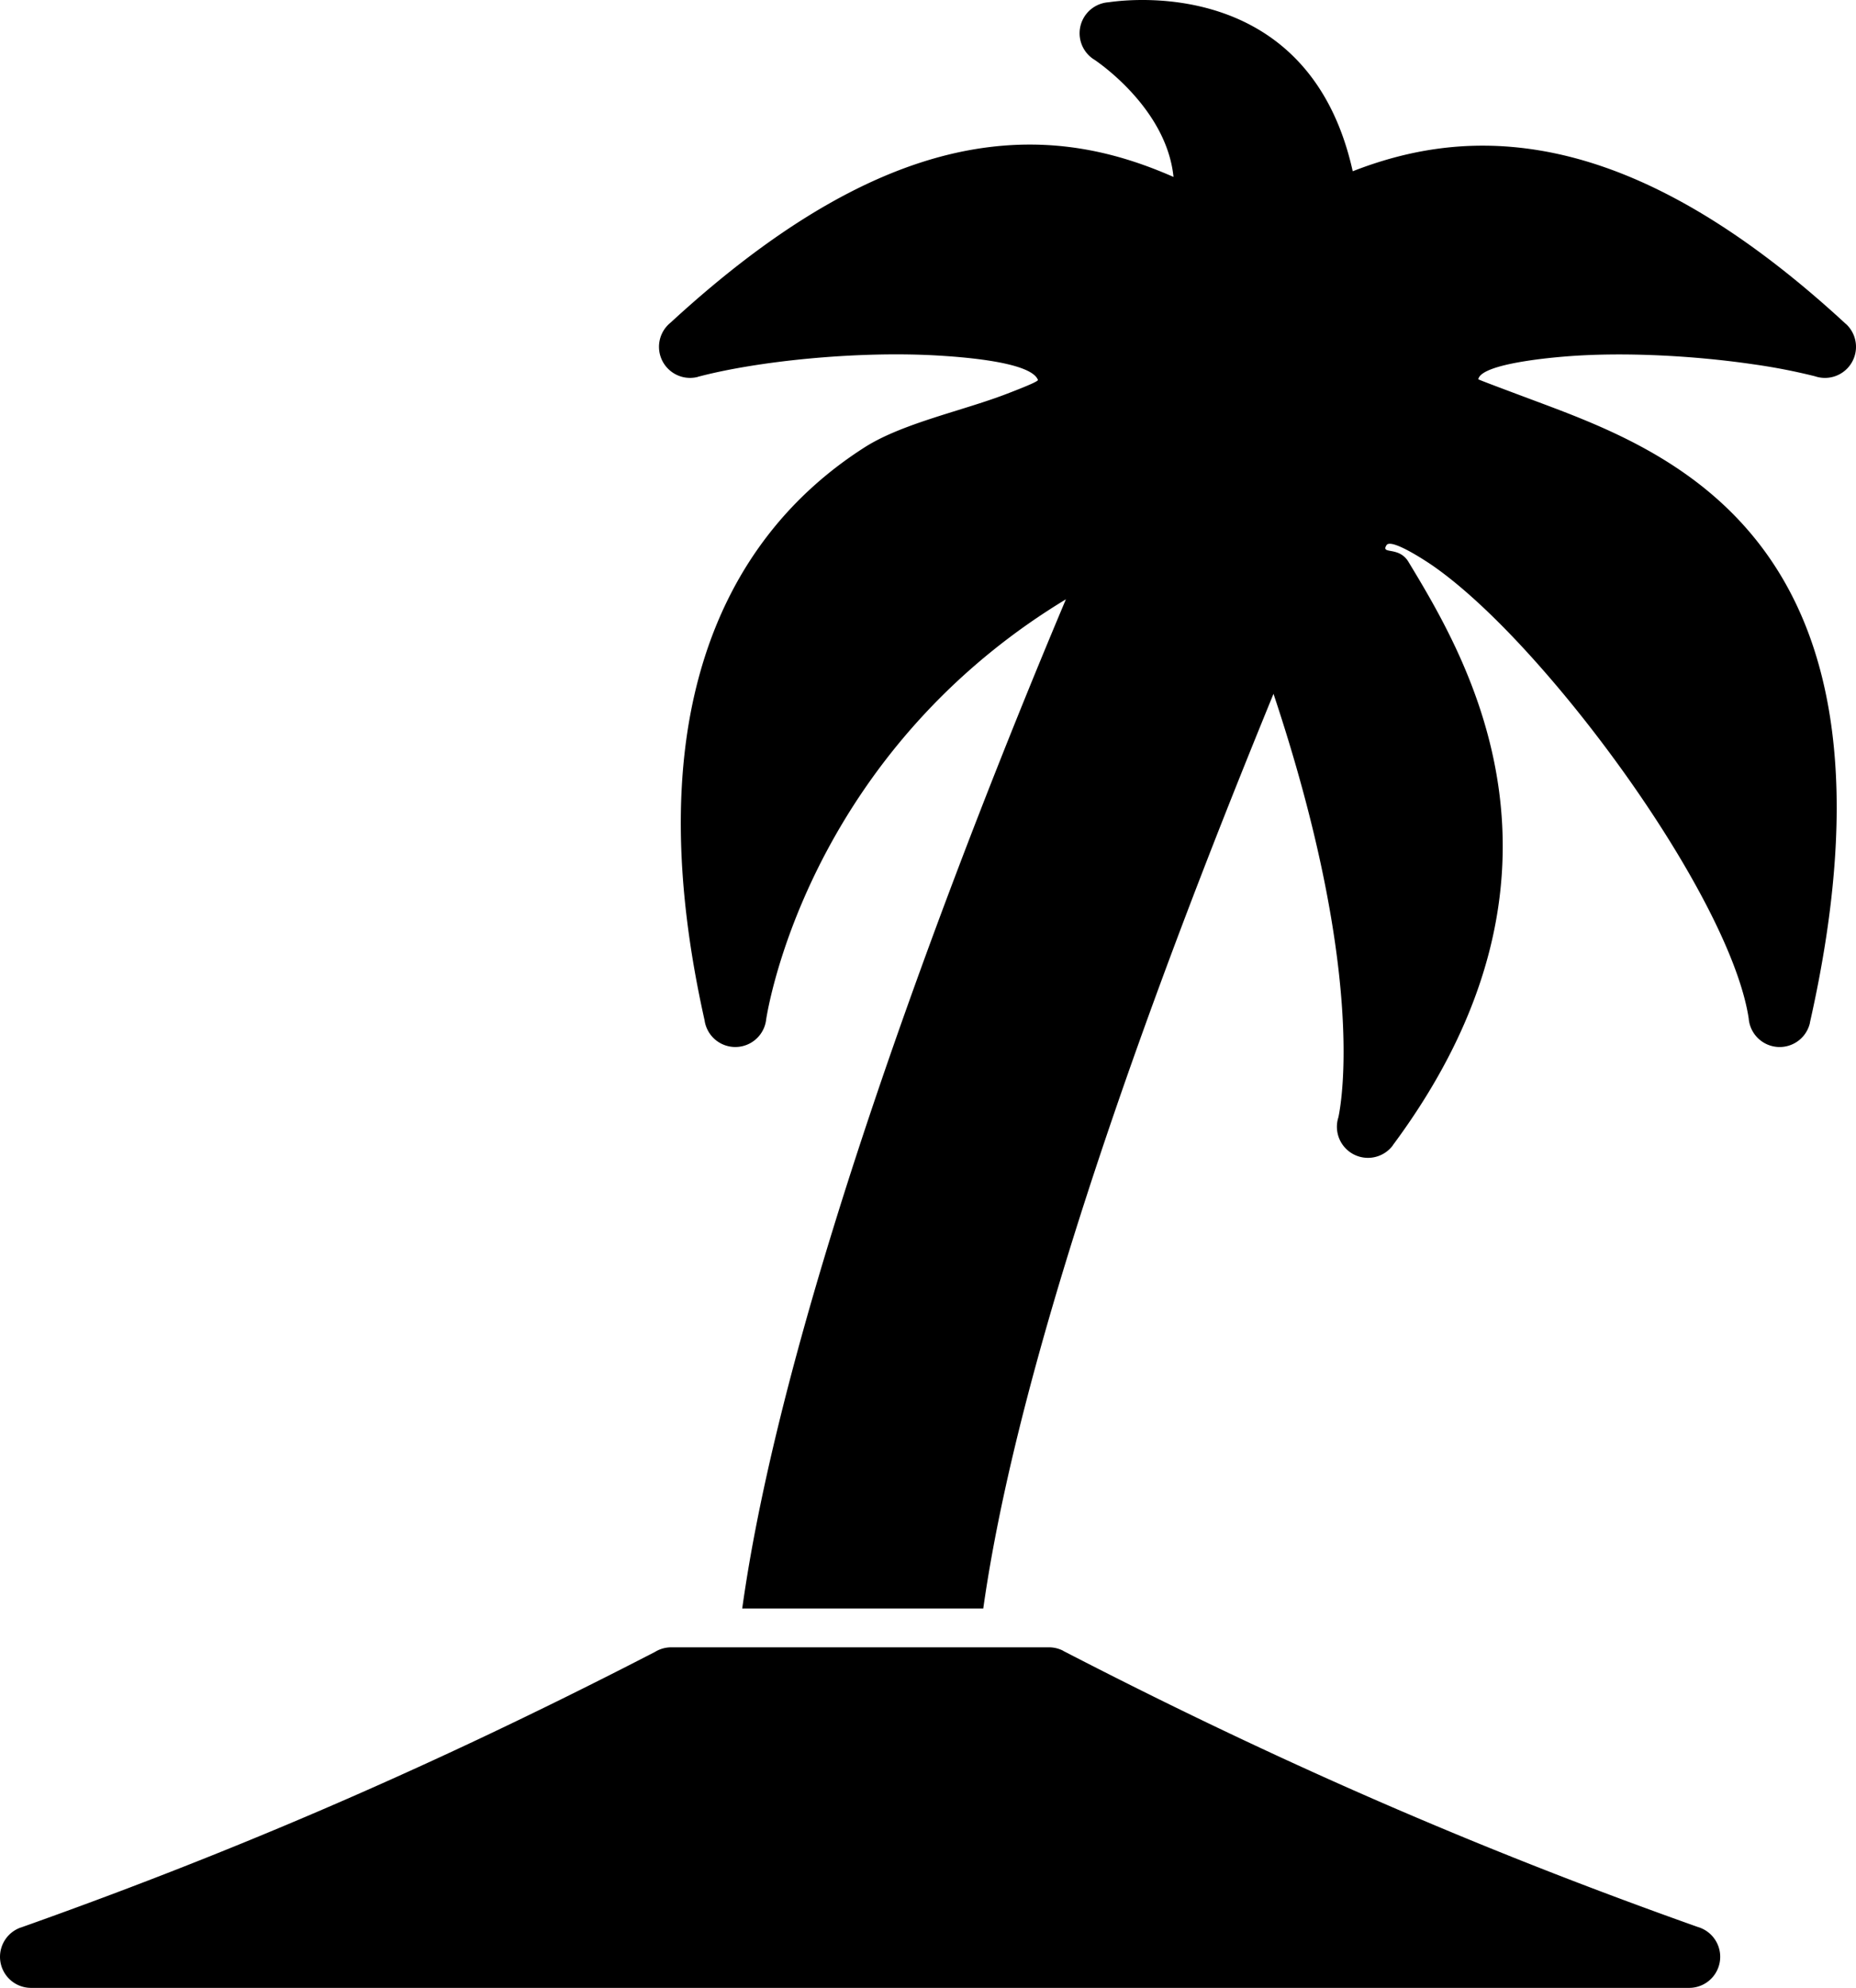
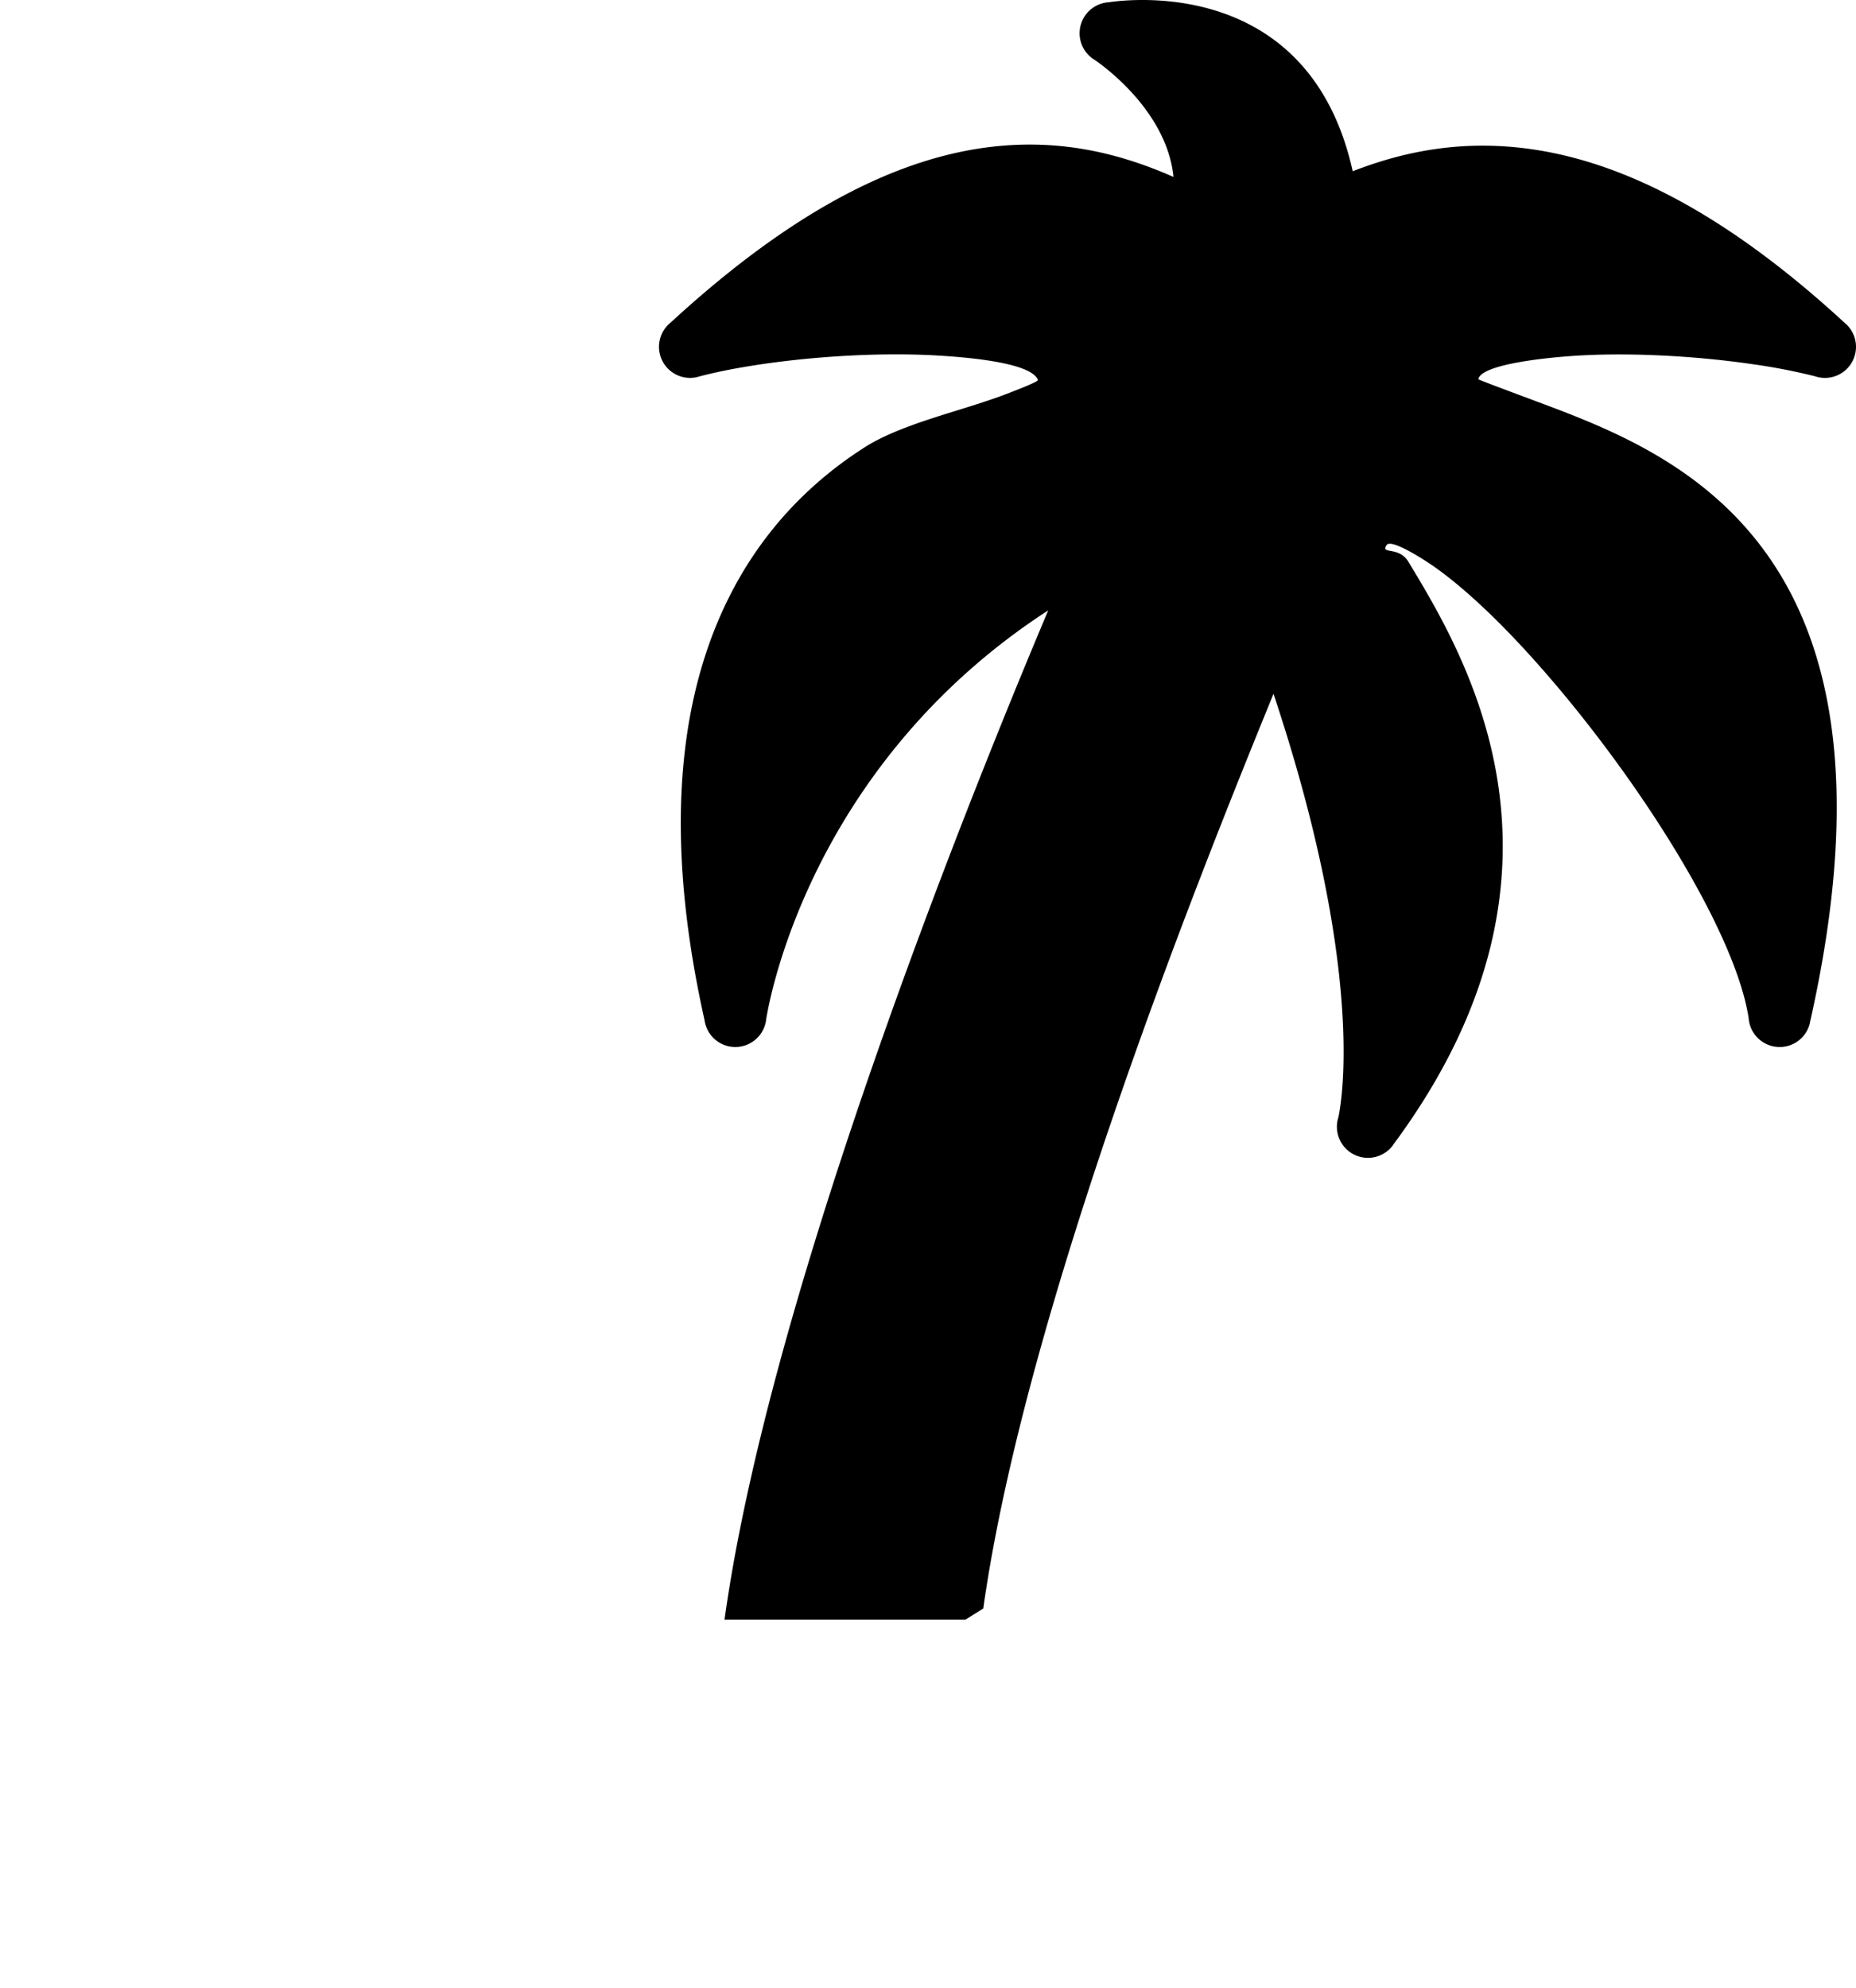
<svg xmlns="http://www.w3.org/2000/svg" width="1593.832" height="1706.578" viewBox="0 0 1593.832 1706.578">
  <g id="Layer_x0020_1" transform="translate(-369.754 -313.435)">
-     <path id="Path_143" data-name="Path 143" d="M1214.13,1694.31c36.28-257.48,185.46-629.18,249.24-785.24,77.94,233.72,59.16,347.13,55.75,363.46a26.67,26.67,0,0,0,46.77,24.15l-.05-.07c174.29-234.61,63.23-418.41,13.38-500.9-8.25-13.65-23.98-5.97-18.81-14.25,4.06-6.46,36,15.03,39.96,17.79,25.25,17.58,54.35,44.88,83.9,77.53,86.22,95.24,175.33,233.37,187.17,310.96a26.675,26.675,0,0,0,52.61,3.76l-.07-.04c92.8-410.96-117.07-489.42-234.5-533.32-28.91-10.8-49.4-18.47-50.24-19.1,2.39-13.54,64.13-18.69,74.49-19.54,49.87-4.1,111.04-.74,161.75,6.69a510.827,510.827,0,0,1,52.83,10.25,26.671,26.671,0,0,0,26.7-44.84l-.07.01c-103.26-95.37-190.23-137.3-264.65-149.28-61.35-9.87-113.43.41-158.89,18.13-36.43-164.14-187.13-148.39-209.7-145.07a26.667,26.667,0,0,0-12.76,48.93l.02-.03c.62.41,62.42,40.73,68.54,101.05-45.17-19.87-96.46-33.12-157.63-25.69-75.68,9.19-165.11,50.29-274.23,150.73a26.673,26.673,0,0,0,23.54,46.58l-.02-.06c50.94-13.52,136.67-22.28,205.63-18.26,45.83,2.68,81.77,9.17,86.27,20.94.46,1.22-11.44,6.1-27.34,12.19-12.95,4.95-26.83,9.26-40.83,13.61-29.35,9.11-59.24,18.4-80.78,32.17-57.94,37.02-115.54,97.89-142.36,197.65-19.96,74.27-22.65,170.23,5.04,294.1a26.668,26.668,0,0,0,52.8.17h-.03c.07-.48,23.5-167.99,176.43-302.22a568,568,0,0,1,65.91-49.8q7.44-4.815,15.2-9.52c-60.56,143.56-197.45,482.98-257.1,752.75-6.85,30.98-12.68,60.92-17.23,89.37q-1.965,12.315-3.64,24.26h207.02Z" />
-     <path id="Path_144" data-name="Path 144" d="M1574.12,1868.65c89.46,38.36,173.14,70.48,253.5,99.04a26.672,26.672,0,0,1-7.32,52.32H396.82a26.67,26.67,0,0,1-9.31-51.8l.07.02c80.83-28.69,165-60.98,255.04-99.58,89.68-38.45,185.38-83.25,289.67-137.1a26.49,26.49,0,0,1,13.89-3.9h324.39a26.533,26.533,0,0,1,12.24,2.98l-.03.06c104.94,54.24,201.19,99.31,291.34,137.97Z" />
+     <path id="Path_143" data-name="Path 143" d="M1214.13,1694.31c36.28-257.48,185.46-629.18,249.24-785.24,77.94,233.72,59.16,347.13,55.75,363.46a26.67,26.67,0,0,0,46.77,24.15l-.05-.07c174.29-234.61,63.23-418.41,13.38-500.9-8.25-13.65-23.98-5.97-18.81-14.25,4.06-6.46,36,15.03,39.96,17.79,25.25,17.58,54.35,44.88,83.9,77.53,86.22,95.24,175.33,233.37,187.17,310.96a26.675,26.675,0,0,0,52.61,3.76l-.07-.04c92.8-410.96-117.07-489.42-234.5-533.32-28.91-10.8-49.4-18.47-50.24-19.1,2.39-13.54,64.13-18.69,74.49-19.54,49.87-4.1,111.04-.74,161.75,6.69a510.827,510.827,0,0,1,52.83,10.25,26.671,26.671,0,0,0,26.7-44.84l-.07.01c-103.26-95.37-190.23-137.3-264.65-149.28-61.35-9.87-113.43.41-158.89,18.13-36.43-164.14-187.13-148.39-209.7-145.07a26.667,26.667,0,0,0-12.76,48.93l.02-.03c.62.41,62.42,40.73,68.54,101.05-45.17-19.87-96.46-33.12-157.63-25.69-75.68,9.19-165.11,50.29-274.23,150.73a26.673,26.673,0,0,0,23.54,46.58l-.02-.06c50.94-13.52,136.67-22.28,205.63-18.26,45.83,2.68,81.77,9.17,86.27,20.94.46,1.22-11.44,6.1-27.34,12.19-12.95,4.95-26.83,9.26-40.83,13.61-29.35,9.11-59.24,18.4-80.78,32.17-57.94,37.02-115.54,97.89-142.36,197.65-19.96,74.27-22.65,170.23,5.04,294.1a26.668,26.668,0,0,0,52.8.17h-.03c.07-.48,23.5-167.99,176.43-302.22a568,568,0,0,1,65.91-49.8c-60.56,143.56-197.45,482.98-257.1,752.75-6.85,30.98-12.68,60.92-17.23,89.37q-1.965,12.315-3.64,24.26h207.02Z" />
  </g>
</svg>